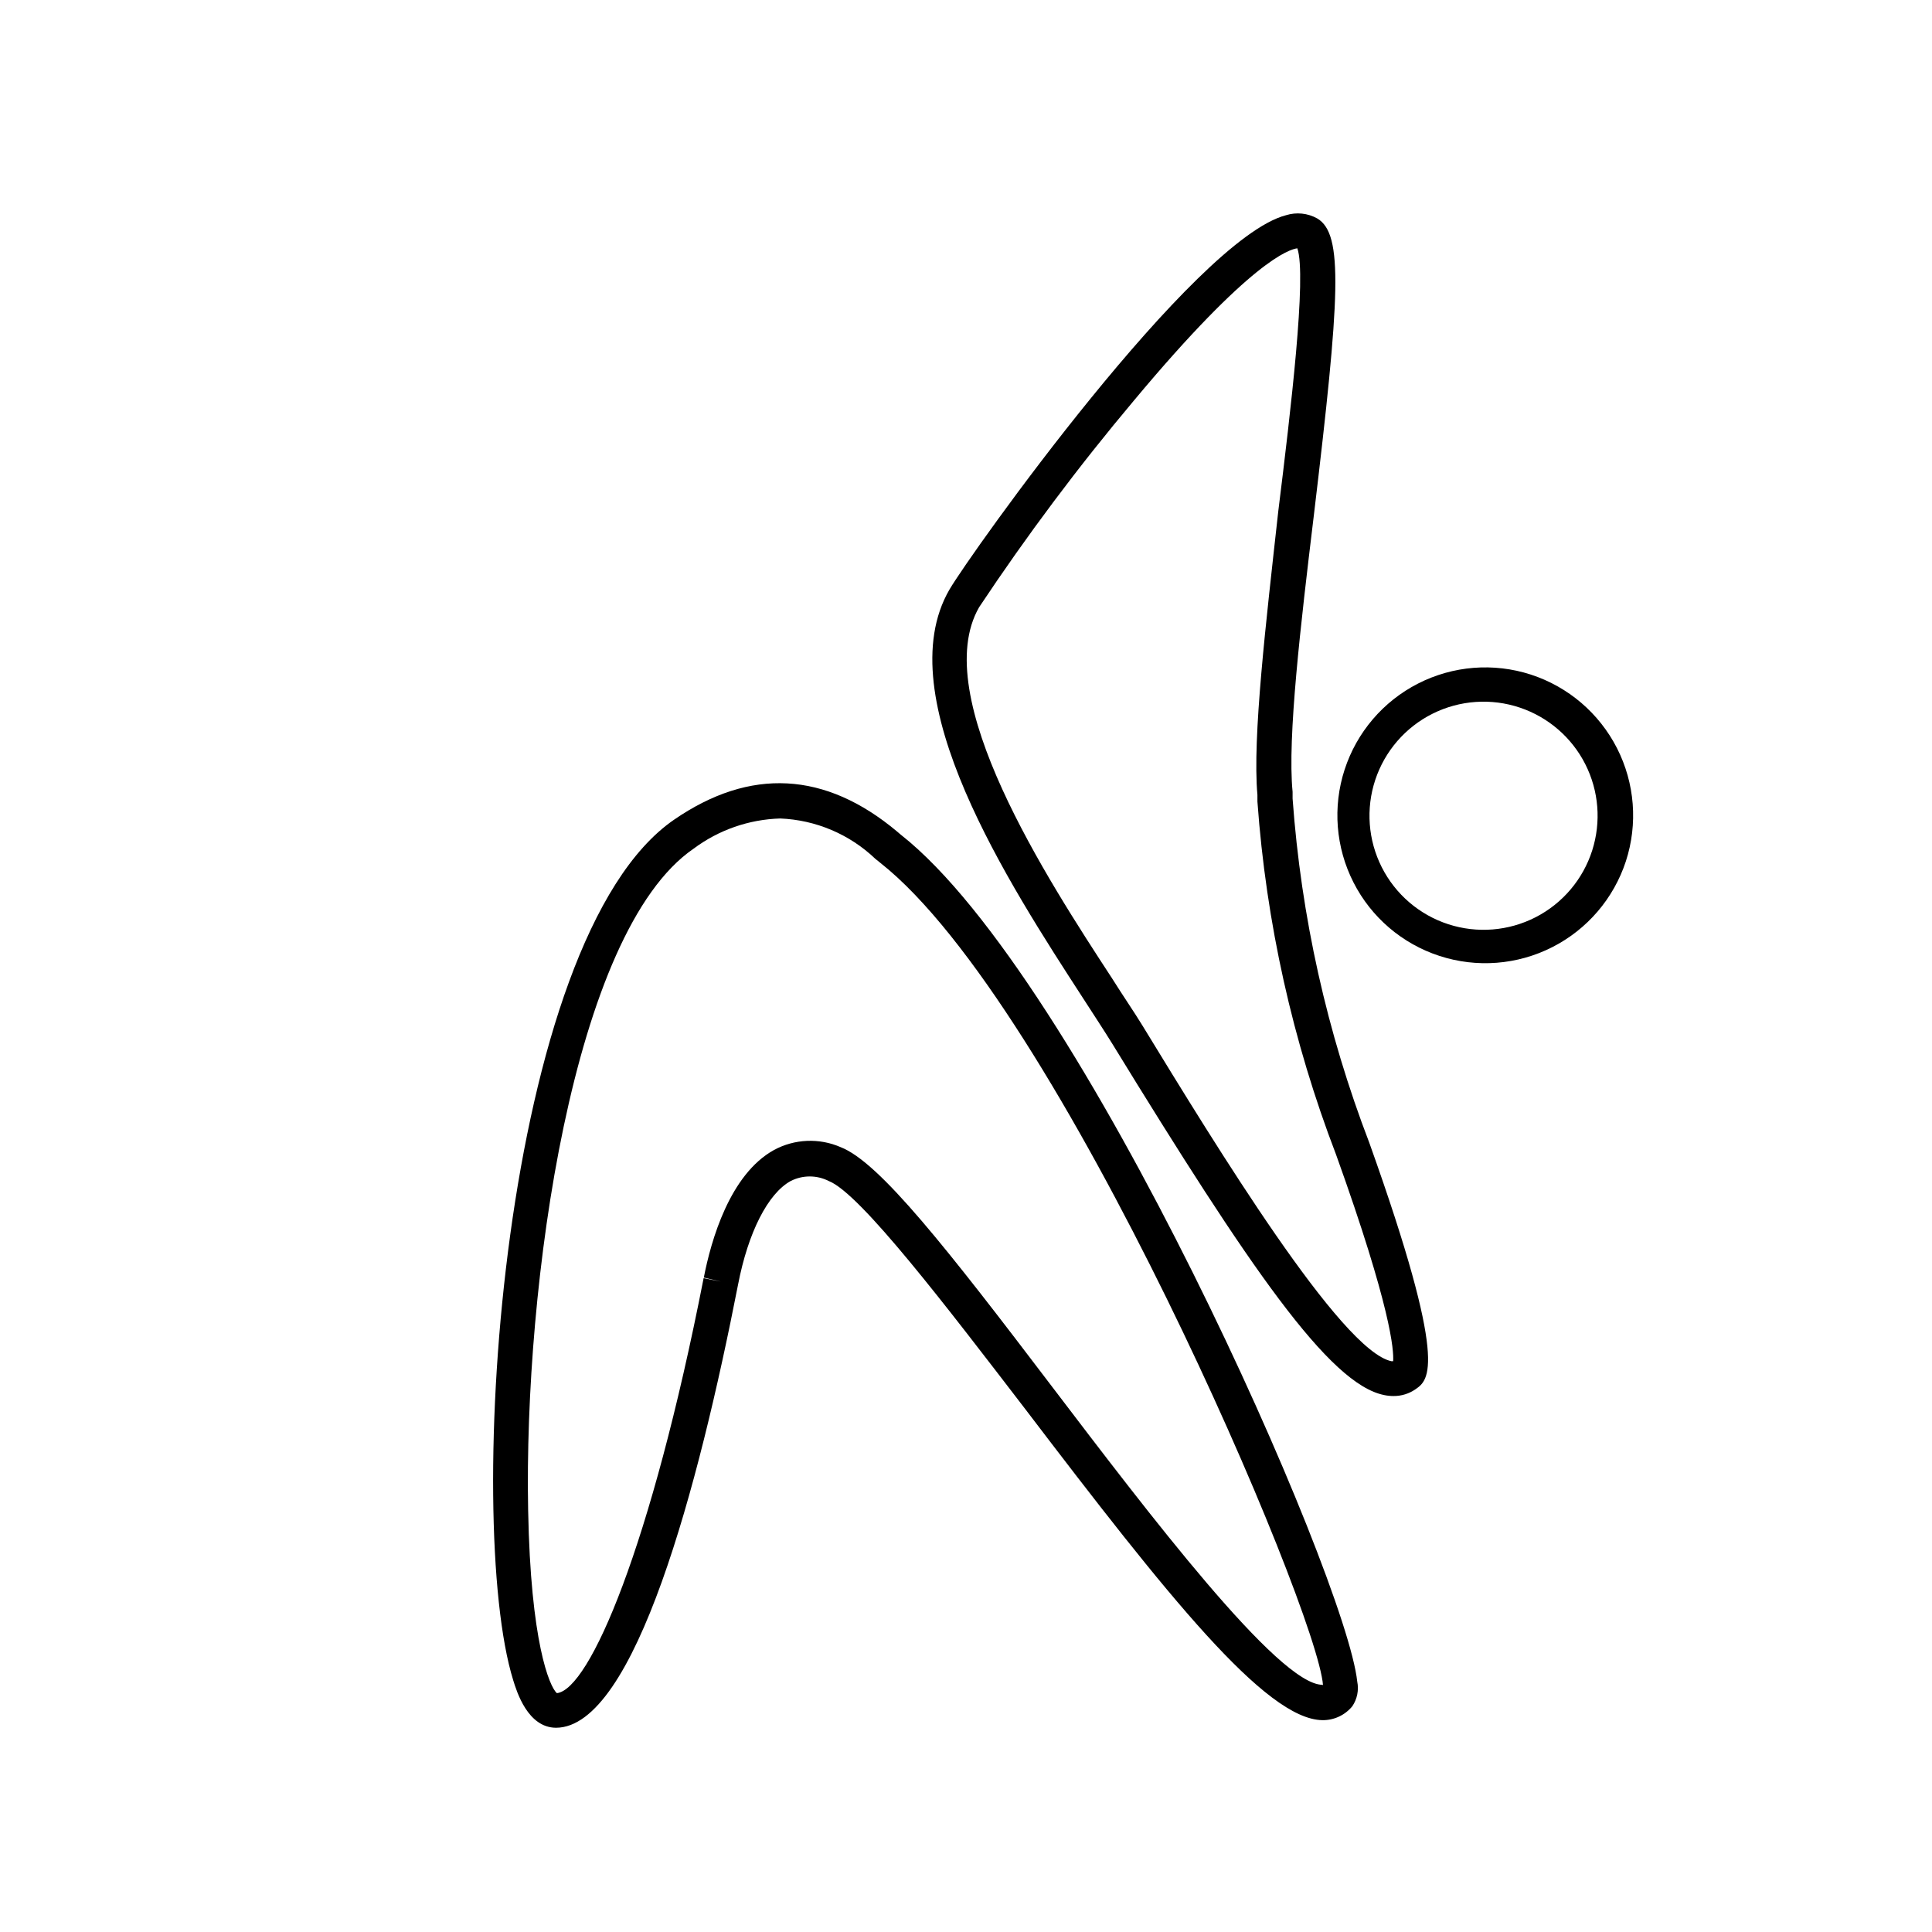
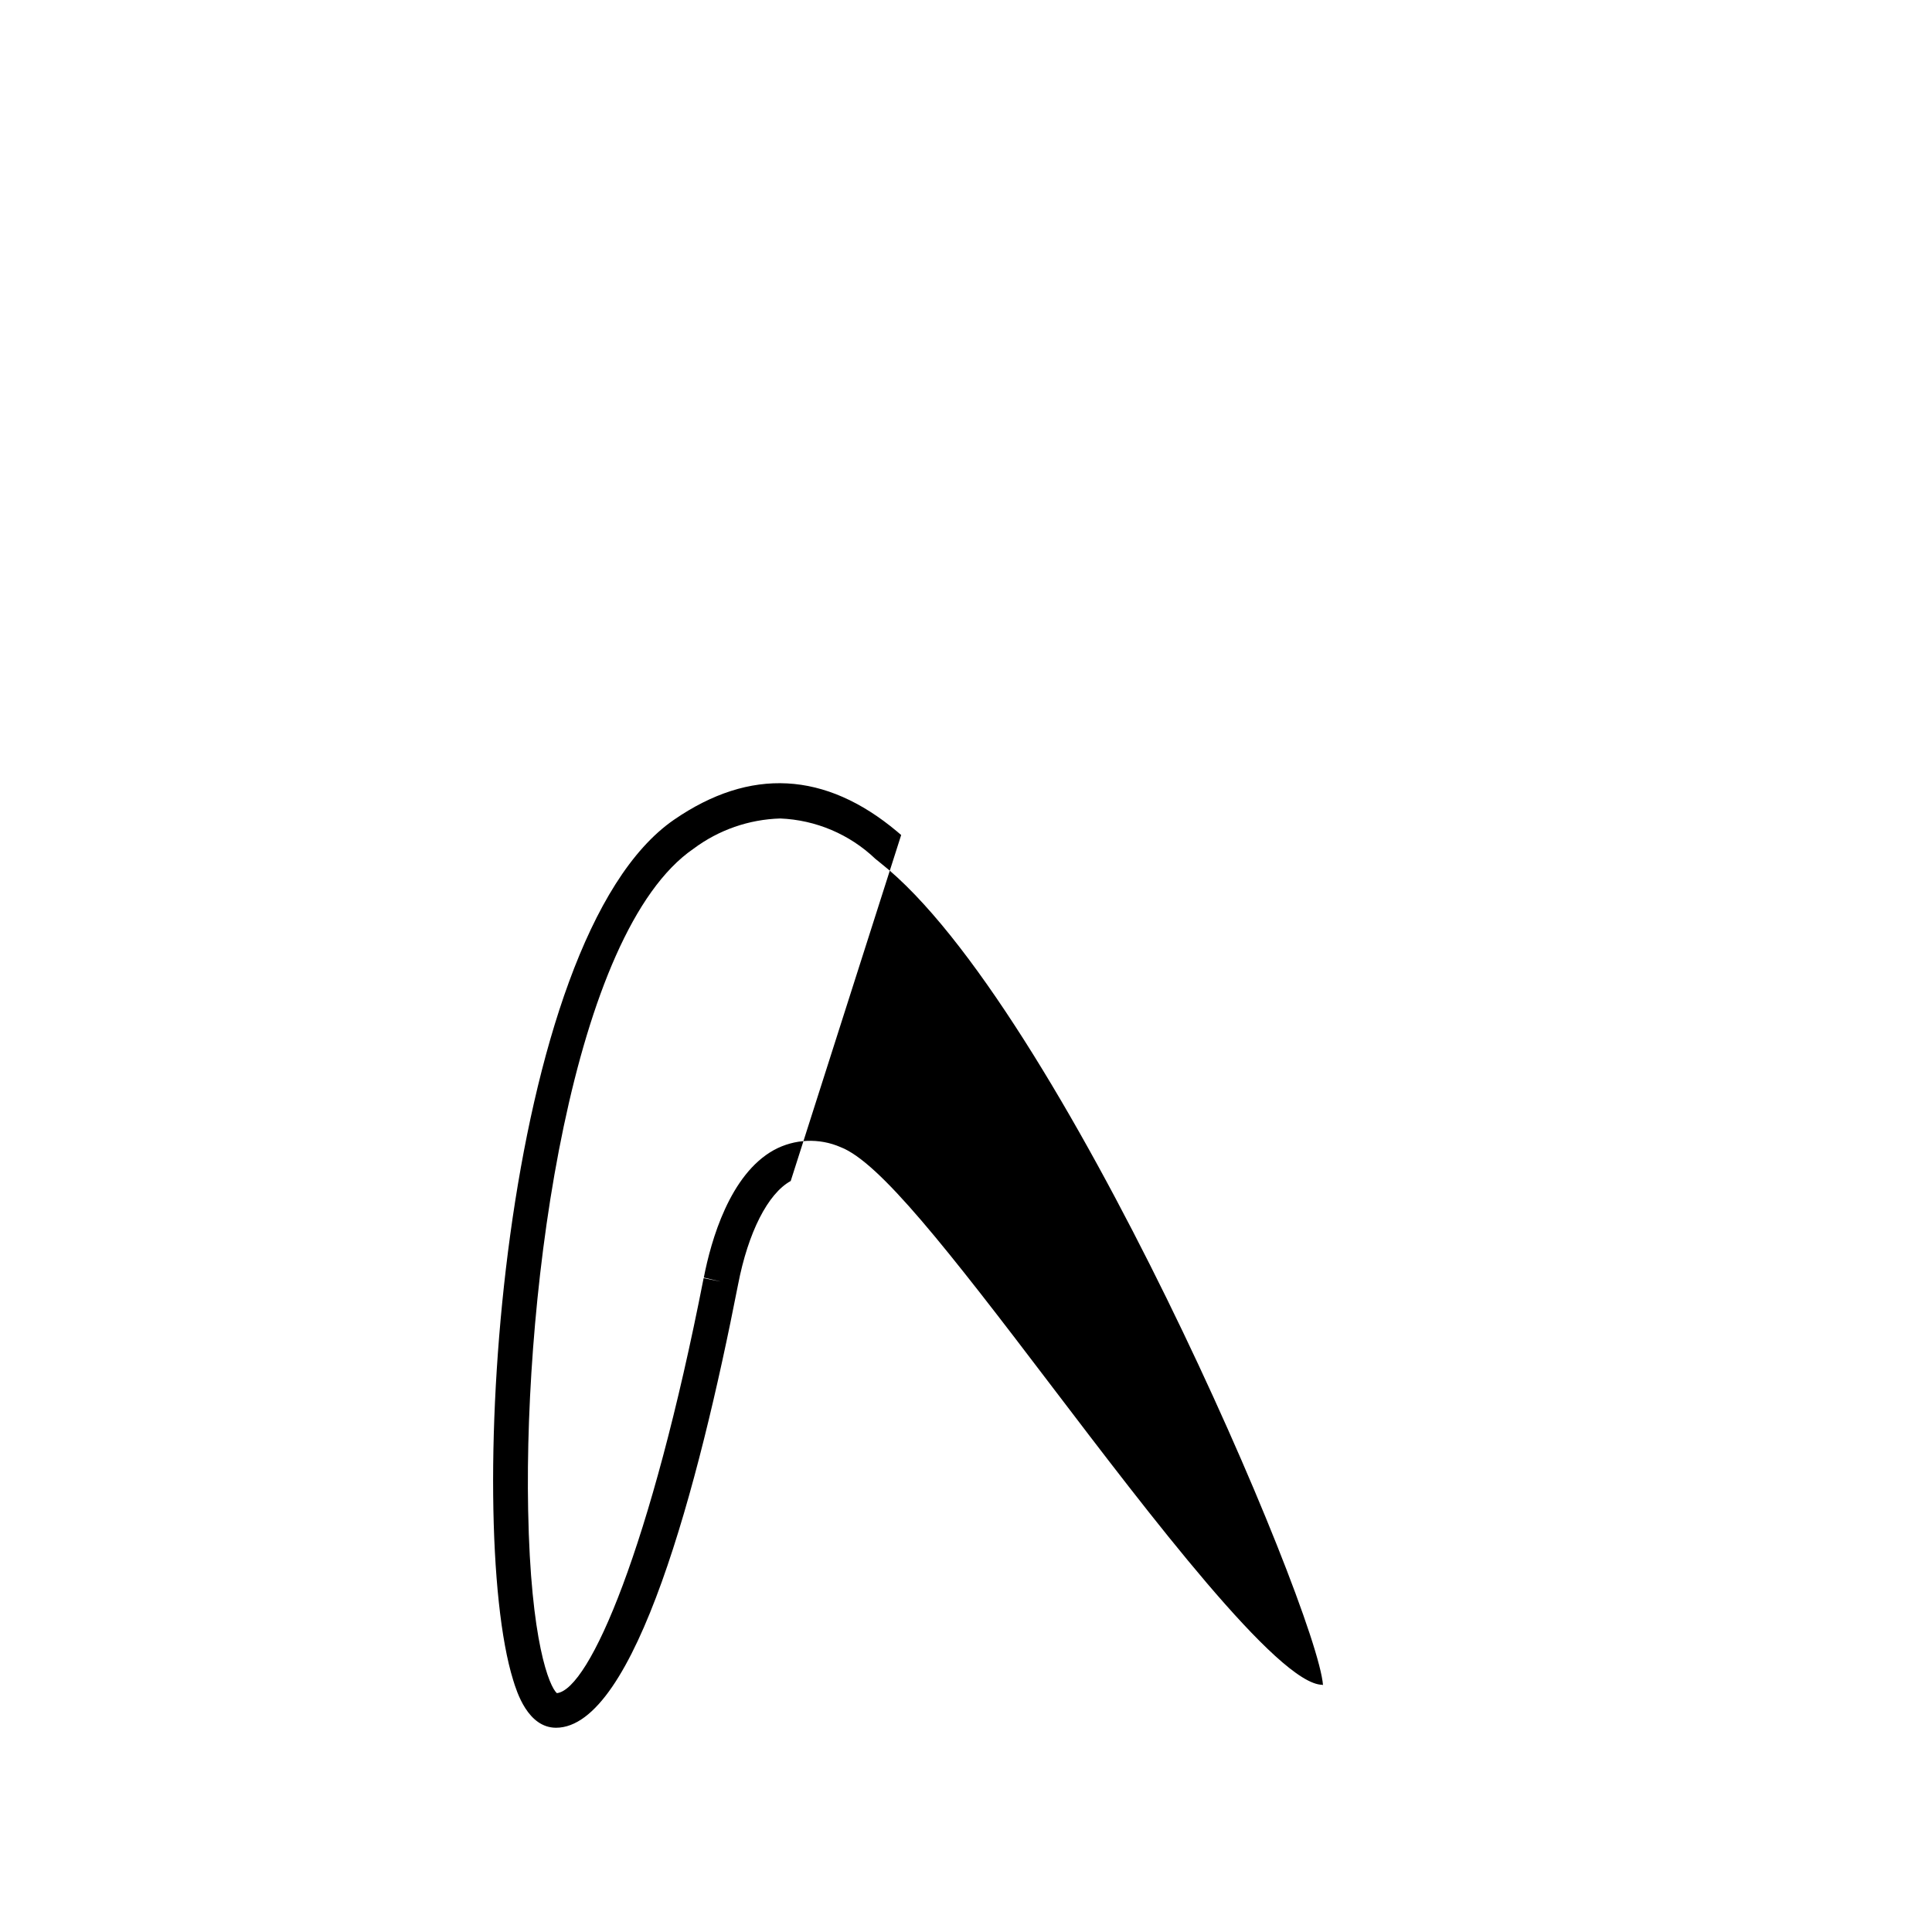
<svg xmlns="http://www.w3.org/2000/svg" fill="#000000" width="800px" height="800px" version="1.1" viewBox="144 144 512 512">
  <g>
-     <path d="m549.68 322.77c-9.883-3.199-20.633-2.344-29.887 2.383-9.25 4.723-16.25 12.926-19.457 22.805-3.211 9.883-2.363 20.633 2.352 29.891 4.711 9.258 12.906 16.266 22.785 19.48 9.879 3.219 20.629 2.387 29.891-2.32 9.262-4.703 16.277-12.891 19.508-22.766 3.223-9.902 2.379-20.676-2.344-29.957-4.727-9.277-12.945-16.301-22.848-19.516zm16.273 46.602c-2.445 7.664-7.848 14.039-15.004 17.707-7.16 3.672-15.488 4.336-23.137 1.852-7.652-2.488-13.996-7.922-17.629-15.102-3.633-7.18-4.254-15.508-1.727-23.145 2.531-7.641 7.996-13.953 15.195-17.547 7.199-3.594 15.531-4.172 23.156-1.602 7.516 2.531 13.738 7.918 17.32 14.996 3.582 7.078 4.234 15.281 1.824 22.84z" />
-     <path d="m382.82 365.29-1.059-0.906c-19.043-15.973-38.945-17.027-59.098-3.176-45.898 31.488-55.723 185.86-42.672 228.02 0.957 3.125 3.879 12.594 11.336 12.645 20.906 0 37.785-63.883 48.266-117.44 2.672-13.855 7.91-24.133 13.957-27.457l-0.004 0.004c3.168-1.609 6.91-1.609 10.078 0 8.363 3.223 31.59 33.754 52.094 60.457 37.785 49.625 63.68 82.172 78.695 82.422 3.074 0.055 6.004-1.301 7.957-3.676 1.301-1.918 1.773-4.281 1.312-6.551-2.922-27.66-73.055-186.66-120.86-224.35zm111.64 225.2c-11.637 0-46.25-45.645-71.492-78.797-28.012-36.879-45.898-59.699-56.176-63.68-5.695-2.488-12.219-2.211-17.684 0.754-11.688 6.449-16.676 23.93-18.59 33.805l4.484 1.059-4.535-0.906c-13.957 71.289-30.23 109.02-38.895 109.98-1.965-1.762-6.953-13.504-7.609-48.516-1.16-59.5 11.688-153.21 43.832-175.27 6.652-4.973 14.676-7.769 22.977-8.012 9.414 0.379 18.371 4.176 25.191 10.68l1.309 1.059c47.41 37.332 115.88 197.85 117.34 217.95z" />
-     <path d="m486.55 355.61v-1.762c-1.414-14.309 2.164-44.539 5.641-73.355 6.953-58.141 7.859-74.465 0.906-78.594-2.535-1.422-5.543-1.73-8.312-0.859-24.332 6.348-83.582 89.629-89.172 99.203-16.523 28.465 15.973 78.293 35.266 108.07 3.023 4.684 5.742 8.816 7.859 12.242 36.426 59.398 57.535 90.281 72.094 93.152 0.812 0.172 1.641 0.254 2.469 0.254 2.09 0.016 4.133-0.617 5.844-1.812 3.527-2.469 8.867-6.195-12.242-65.242v-0.004c-11.238-29.262-18.098-60.023-20.352-91.289zm26.602 149.13h-0.402c-13.352-2.769-46.301-56.73-66-88.973-2.117-3.477-5.039-7.707-8.012-12.445-17.078-26.148-48.82-74.816-35.266-98.395 12.645-19.027 26.352-37.328 41.059-54.816 30.934-37.082 41.211-40.055 43.277-40.305 2.519 7.203-1.762 43.125-5.039 69.574-3.273 29.578-6.902 60.16-5.539 75.273v1.762c2.309 32.059 9.336 63.602 20.855 93.609 14.609 40.656 15.316 51.891 15.113 54.715z" />
+     <path d="m382.82 365.29-1.059-0.906c-19.043-15.973-38.945-17.027-59.098-3.176-45.898 31.488-55.723 185.86-42.672 228.02 0.957 3.125 3.879 12.594 11.336 12.645 20.906 0 37.785-63.883 48.266-117.44 2.672-13.855 7.91-24.133 13.957-27.457l-0.004 0.004zm111.64 225.2c-11.637 0-46.25-45.645-71.492-78.797-28.012-36.879-45.898-59.699-56.176-63.68-5.695-2.488-12.219-2.211-17.684 0.754-11.688 6.449-16.676 23.93-18.59 33.805l4.484 1.059-4.535-0.906c-13.957 71.289-30.23 109.02-38.895 109.98-1.965-1.762-6.953-13.504-7.609-48.516-1.16-59.5 11.688-153.21 43.832-175.27 6.652-4.973 14.676-7.769 22.977-8.012 9.414 0.379 18.371 4.176 25.191 10.68l1.309 1.059c47.41 37.332 115.88 197.85 117.34 217.95z" />
  </g>
</svg>